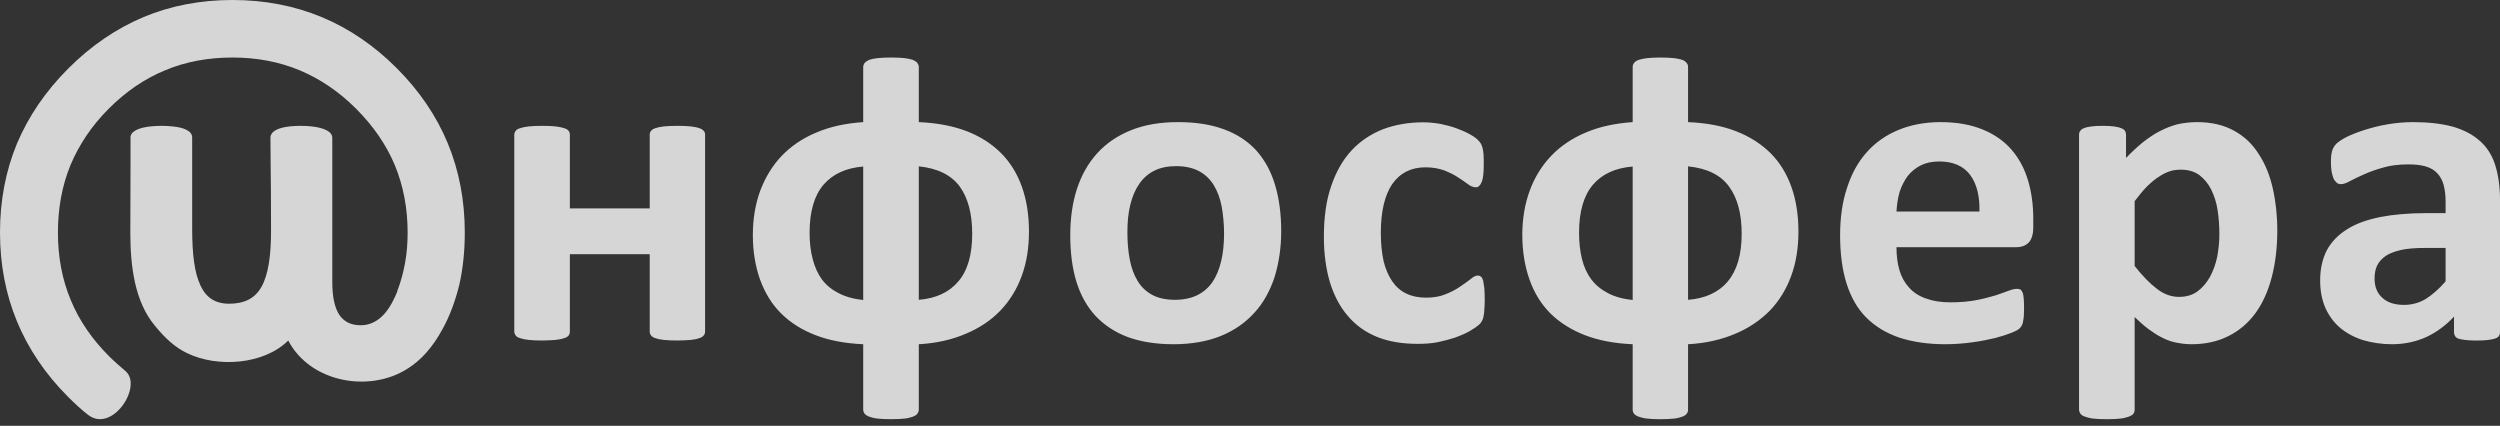
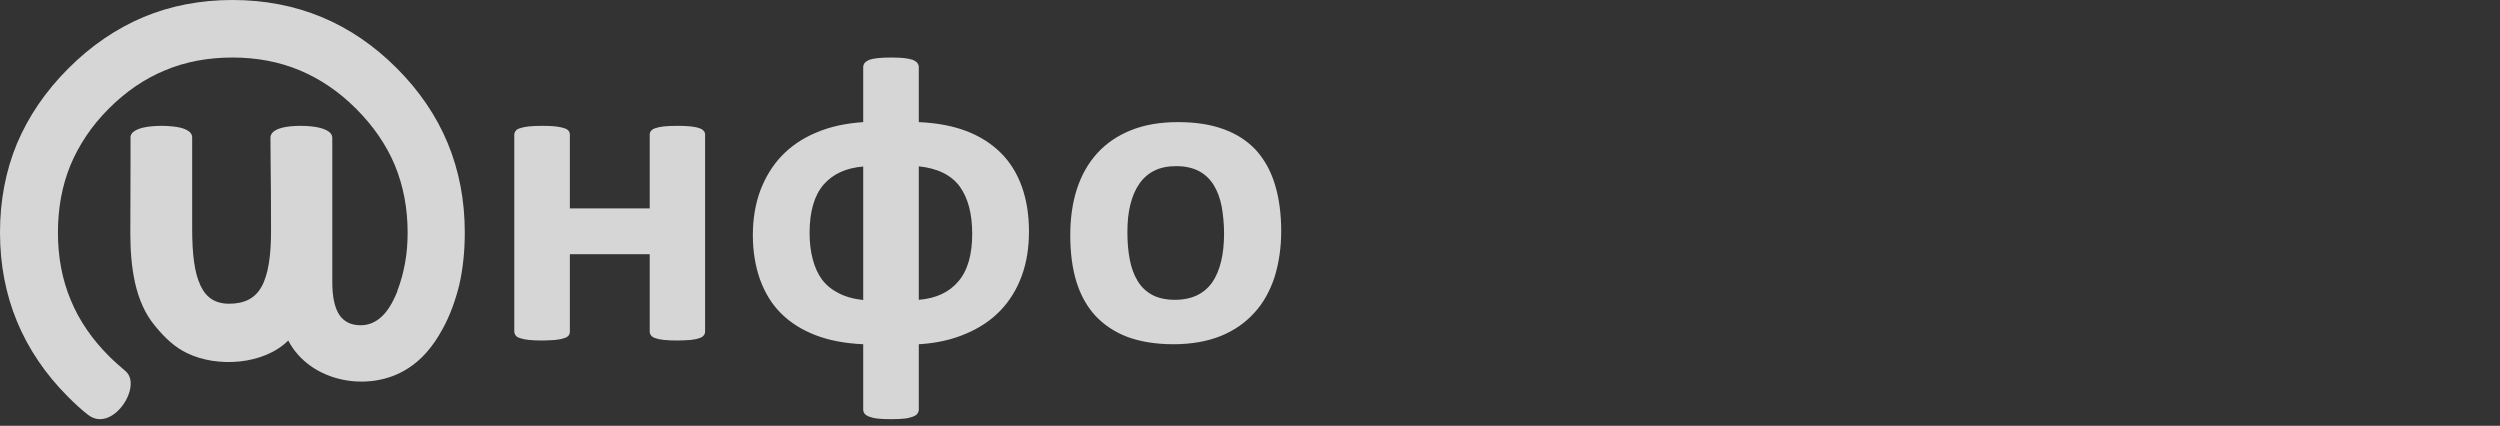
<svg xmlns="http://www.w3.org/2000/svg" width="182" height="31" viewBox="0 0 182 31" fill="none">
  <rect x="0" y="0" width="182" height="31" fill="#333333" stroke="none" />
  <g opacity="0.8">
    <path d="M33.836 16.925C33.836 18.278 33.707 19.546 33.437 20.729C33.152 21.897 32.753 22.994 32.197 23.991C31.513 25.245 30.687 26.2 29.69 26.826C26.912 28.621 22.581 27.852 20.985 24.789C19.204 26.556 15.814 26.784 13.605 25.701C12.751 25.288 12.038 24.647 11.283 23.721C10.543 22.837 10.101 21.769 9.83 20.586C9.574 19.432 9.488 18.193 9.488 16.953L9.502 11.896V10.001C9.502 9.545 10.144 9.289 10.956 9.203C11.212 9.175 11.483 9.161 11.753 9.161C12.024 9.161 12.309 9.175 12.551 9.203C13.363 9.275 13.99 9.531 13.99 10.001V10.015C13.99 10.058 13.99 10.827 13.99 11.81V16.654C13.99 18.449 14.147 19.86 14.603 20.8C15.002 21.655 15.657 22.111 16.683 22.111C17.823 22.111 18.578 21.698 19.033 20.886C19.532 20.002 19.732 18.634 19.732 16.782C19.732 14.446 19.717 13.249 19.703 12.024C19.703 11.397 19.689 10.77 19.689 10.03C19.689 9.545 20.287 9.289 21.085 9.203C21.327 9.175 21.598 9.161 21.883 9.161C22.153 9.161 22.438 9.175 22.681 9.203C23.521 9.289 24.191 9.559 24.191 10.03V20.544C24.191 21.641 24.376 22.453 24.732 22.965C25.074 23.436 25.573 23.678 26.256 23.678C26.812 23.678 27.311 23.478 27.738 23.094C28.208 22.681 28.593 22.04 28.935 21.185H28.921C29.177 20.529 29.362 19.846 29.49 19.133C29.619 18.421 29.676 17.68 29.676 16.925C29.676 15.158 29.362 13.534 28.75 12.038C28.123 10.543 27.183 9.175 25.929 7.921C24.675 6.667 23.307 5.741 21.811 5.115C20.301 4.488 18.677 4.188 16.925 4.188C15.158 4.188 13.52 4.488 12.024 5.115C10.528 5.727 9.161 6.667 7.921 7.907C6.682 9.146 5.756 10.528 5.129 12.024C4.516 13.52 4.217 15.158 4.217 16.925C4.217 18.692 4.516 20.316 5.143 21.826C5.756 23.322 6.696 24.689 7.935 25.929C8.32 26.313 8.733 26.67 9.132 27.012C10.428 28.108 8.163 31.585 6.397 30.189C5.898 29.804 5.428 29.362 4.958 28.892C3.305 27.239 2.066 25.402 1.239 23.407C0.413 21.413 0 19.247 0 16.925C0 14.603 0.413 12.437 1.239 10.443C2.08 8.462 3.319 6.639 4.972 4.986H4.986V4.972C6.639 3.319 8.462 2.08 10.457 1.239C12.437 0.413 14.603 0 16.925 0C19.247 0 21.413 0.413 23.407 1.239C25.402 2.066 27.225 3.305 28.878 4.958C30.53 6.61 31.77 8.434 32.596 10.428C33.422 12.423 33.836 14.588 33.836 16.925ZM51.33 24.134C51.33 24.248 51.302 24.333 51.231 24.419C51.16 24.504 51.06 24.575 50.903 24.618C50.761 24.675 50.547 24.718 50.29 24.746C50.034 24.761 49.706 24.789 49.322 24.789C48.923 24.789 48.595 24.775 48.324 24.746C48.068 24.718 47.868 24.675 47.712 24.618C47.569 24.575 47.455 24.504 47.398 24.419C47.327 24.333 47.299 24.248 47.299 24.134V18.506H41.486V24.134C41.486 24.248 41.458 24.333 41.401 24.419C41.329 24.504 41.23 24.575 41.073 24.618C40.916 24.675 40.703 24.718 40.446 24.746C40.19 24.761 39.862 24.789 39.463 24.789C39.078 24.789 38.751 24.775 38.494 24.746C38.238 24.718 38.024 24.675 37.867 24.618C37.711 24.575 37.597 24.504 37.54 24.419C37.483 24.333 37.44 24.248 37.44 24.134V9.802C37.44 9.702 37.483 9.602 37.54 9.531C37.597 9.445 37.711 9.374 37.867 9.332C38.024 9.275 38.238 9.232 38.494 9.203C38.751 9.175 39.078 9.161 39.463 9.161C39.862 9.161 40.19 9.175 40.446 9.203C40.703 9.232 40.916 9.275 41.073 9.332C41.23 9.374 41.329 9.445 41.401 9.531C41.458 9.602 41.486 9.702 41.486 9.802V15.173H47.299V9.802C47.299 9.702 47.327 9.602 47.398 9.531C47.455 9.445 47.569 9.374 47.712 9.332C47.868 9.275 48.068 9.232 48.324 9.203C48.595 9.175 48.923 9.161 49.322 9.161C49.706 9.161 50.034 9.175 50.29 9.203C50.547 9.232 50.761 9.275 50.903 9.332C51.06 9.374 51.16 9.445 51.231 9.531C51.302 9.602 51.33 9.702 51.33 9.802V24.134ZM74.909 16.854C74.909 18.036 74.738 19.119 74.381 20.088C74.025 21.056 73.512 21.897 72.829 22.609C72.145 23.322 71.29 23.892 70.293 24.305C69.295 24.732 68.156 24.988 66.888 25.06V29.818C66.888 29.932 66.845 30.032 66.788 30.117C66.717 30.203 66.617 30.274 66.46 30.331C66.318 30.388 66.104 30.445 65.848 30.473C65.577 30.502 65.264 30.516 64.865 30.516C64.48 30.516 64.152 30.502 63.896 30.473C63.639 30.445 63.426 30.388 63.269 30.331C63.127 30.274 63.013 30.203 62.941 30.117C62.884 30.032 62.842 29.932 62.842 29.818V25.06C61.545 25.003 60.377 24.789 59.38 24.404C58.383 24.02 57.542 23.493 56.872 22.823C56.188 22.153 55.69 21.327 55.334 20.358C54.992 19.404 54.807 18.307 54.807 17.096C54.807 15.928 54.992 14.845 55.348 13.876C55.718 12.907 56.231 12.053 56.915 11.34C57.599 10.628 58.44 10.058 59.437 9.645C60.434 9.218 61.574 8.975 62.842 8.89V4.872C62.842 4.773 62.884 4.673 62.941 4.587C63.013 4.502 63.127 4.431 63.269 4.359C63.426 4.302 63.639 4.26 63.896 4.231C64.152 4.203 64.48 4.188 64.865 4.188C65.264 4.188 65.577 4.203 65.848 4.231C66.104 4.26 66.318 4.317 66.46 4.359C66.617 4.431 66.717 4.502 66.788 4.587C66.845 4.673 66.888 4.773 66.888 4.872V8.89C68.198 8.947 69.352 9.161 70.364 9.545C71.361 9.93 72.202 10.471 72.871 11.141C73.541 11.81 74.054 12.637 74.396 13.605C74.738 14.56 74.909 15.657 74.909 16.854ZM70.777 17.025C70.777 15.572 70.478 14.432 69.879 13.591C69.267 12.751 68.27 12.252 66.888 12.11V21.826C68.127 21.726 69.096 21.284 69.766 20.487C70.449 19.689 70.777 18.535 70.777 17.025ZM62.842 12.124C61.588 12.224 60.633 12.665 59.95 13.449C59.28 14.232 58.938 15.401 58.938 16.939C58.938 17.651 59.009 18.293 59.166 18.863C59.309 19.432 59.536 19.931 59.836 20.344C60.149 20.757 60.548 21.085 61.047 21.341C61.545 21.598 62.144 21.769 62.842 21.84V12.124ZM93.272 16.825C93.272 18.05 93.101 19.162 92.788 20.173C92.46 21.17 91.976 22.054 91.321 22.766C90.665 23.493 89.853 24.062 88.87 24.461C87.873 24.86 86.733 25.06 85.408 25.06C84.14 25.06 83.029 24.875 82.089 24.533C81.148 24.176 80.365 23.649 79.738 22.98C79.126 22.31 78.655 21.47 78.356 20.487C78.057 19.504 77.915 18.378 77.915 17.124C77.915 15.899 78.071 14.774 78.399 13.762C78.727 12.751 79.211 11.896 79.866 11.169C80.522 10.443 81.334 9.887 82.317 9.488C83.3 9.089 84.439 8.89 85.764 8.89C87.047 8.89 88.158 9.061 89.112 9.417C90.053 9.759 90.822 10.272 91.449 10.941C92.061 11.625 92.517 12.451 92.817 13.434C93.116 14.418 93.272 15.557 93.272 16.825ZM89.112 16.996C89.112 16.284 89.041 15.629 88.941 15.044C88.827 14.446 88.628 13.919 88.371 13.492C88.101 13.05 87.745 12.708 87.303 12.466C86.847 12.224 86.291 12.095 85.622 12.095C85.024 12.095 84.496 12.195 84.041 12.423C83.599 12.637 83.228 12.964 82.944 13.377C82.644 13.805 82.431 14.318 82.288 14.902C82.132 15.5 82.075 16.184 82.075 16.939C82.075 17.651 82.132 18.293 82.246 18.891C82.359 19.489 82.545 20.002 82.815 20.444C83.072 20.886 83.442 21.227 83.884 21.47C84.34 21.712 84.895 21.826 85.551 21.826C86.163 21.826 86.69 21.712 87.146 21.498C87.602 21.27 87.973 20.957 88.258 20.544C88.543 20.13 88.756 19.617 88.899 19.019C89.041 18.435 89.112 17.751 89.112 16.996Z" fill="white" />
-     <path d="M108.089 21.855C108.089 22.14 108.074 22.368 108.06 22.553C108.046 22.738 108.032 22.909 108.003 23.023C107.975 23.165 107.946 23.265 107.903 23.336C107.861 23.422 107.789 23.536 107.661 23.65C107.533 23.764 107.305 23.921 106.992 24.106C106.692 24.277 106.322 24.433 105.937 24.576C105.538 24.704 105.111 24.818 104.641 24.918C104.171 25.003 103.701 25.032 103.202 25.032C102.105 25.032 101.122 24.875 100.267 24.533C99.412 24.191 98.7 23.678 98.13 23.009C97.546 22.339 97.119 21.513 96.82 20.558C96.535 19.59 96.378 18.492 96.378 17.253C96.378 15.814 96.549 14.575 96.919 13.521C97.275 12.48 97.774 11.611 98.415 10.928C99.056 10.244 99.826 9.745 100.695 9.403C101.578 9.076 102.547 8.905 103.587 8.905C104.014 8.905 104.441 8.947 104.855 9.019C105.268 9.104 105.652 9.204 106.009 9.332C106.365 9.46 106.692 9.603 106.977 9.759C107.262 9.916 107.462 10.059 107.576 10.172C107.69 10.287 107.775 10.4 107.818 10.472C107.861 10.557 107.903 10.657 107.932 10.785C107.96 10.913 107.989 11.07 108.003 11.255C108.017 11.455 108.017 11.683 108.017 11.953C108.017 12.566 107.975 13.008 107.861 13.264C107.761 13.506 107.618 13.634 107.448 13.634C107.262 13.634 107.063 13.563 106.863 13.406C106.664 13.25 106.422 13.093 106.137 12.908C105.866 12.723 105.538 12.566 105.154 12.409C104.755 12.267 104.299 12.181 103.772 12.181C102.718 12.181 101.92 12.594 101.35 13.406C100.809 14.204 100.524 15.401 100.524 16.954C100.524 17.723 100.595 18.407 100.723 19.005C100.866 19.59 101.079 20.074 101.35 20.473C101.621 20.872 101.963 21.171 102.376 21.37C102.789 21.57 103.273 21.669 103.815 21.669C104.37 21.669 104.855 21.584 105.254 21.413C105.652 21.256 106.009 21.071 106.308 20.858C106.607 20.658 106.863 20.473 107.063 20.316C107.262 20.145 107.433 20.06 107.576 20.06C107.675 20.06 107.747 20.088 107.818 20.145C107.875 20.188 107.932 20.288 107.975 20.43C108.003 20.573 108.032 20.772 108.06 20.986C108.074 21.214 108.089 21.499 108.089 21.855ZM130.926 16.854C130.926 18.037 130.755 19.119 130.399 20.088C130.043 21.057 129.53 21.898 128.846 22.61C128.162 23.308 127.307 23.892 126.31 24.305C125.298 24.733 124.173 24.989 122.891 25.06V29.819C122.891 29.933 122.862 30.032 122.791 30.118C122.734 30.203 122.62 30.274 122.478 30.331C122.321 30.388 122.122 30.445 121.865 30.474C121.594 30.502 121.267 30.517 120.882 30.517C120.483 30.517 120.17 30.502 119.913 30.474C119.643 30.445 119.443 30.388 119.286 30.331C119.13 30.274 119.03 30.203 118.959 30.118C118.888 30.032 118.859 29.933 118.859 29.819V25.06C117.548 25.003 116.394 24.79 115.397 24.405C114.4 24.02 113.559 23.493 112.875 22.823C112.206 22.154 111.693 21.328 111.351 20.359C111.009 19.404 110.824 18.307 110.824 17.096C110.824 15.928 111.009 14.845 111.365 13.877C111.721 12.908 112.249 12.053 112.932 11.341C113.616 10.628 114.457 10.059 115.454 9.645C116.451 9.218 117.591 8.976 118.859 8.89V4.873C118.859 4.773 118.888 4.673 118.959 4.588C119.016 4.502 119.13 4.417 119.286 4.36C119.443 4.317 119.657 4.26 119.913 4.232C120.17 4.203 120.483 4.189 120.882 4.189C121.267 4.189 121.594 4.203 121.865 4.232C122.122 4.26 122.321 4.317 122.478 4.36C122.62 4.417 122.734 4.502 122.791 4.588C122.862 4.673 122.891 4.773 122.891 4.873V8.89C124.216 8.947 125.37 9.161 126.367 9.546C127.364 9.93 128.205 10.472 128.889 11.141C129.558 11.811 130.071 12.637 130.413 13.606C130.755 14.56 130.926 15.658 130.926 16.854ZM126.794 17.025C126.794 15.572 126.495 14.432 125.883 13.592C125.284 12.751 124.287 12.252 122.891 12.11V21.826C124.145 21.727 125.113 21.285 125.783 20.487C126.452 19.689 126.794 18.535 126.794 17.025ZM118.859 12.124C117.605 12.224 116.637 12.666 115.967 13.449C115.297 14.233 114.955 15.401 114.955 16.94C114.955 17.652 115.027 18.293 115.169 18.863C115.312 19.433 115.54 19.931 115.853 20.345C116.166 20.758 116.565 21.085 117.064 21.342C117.548 21.598 118.147 21.769 118.859 21.84V12.124ZM148.022 16.555C148.022 17.039 147.908 17.424 147.694 17.652C147.48 17.88 147.167 17.994 146.797 17.994H138.063C138.063 18.621 138.135 19.176 138.277 19.661C138.42 20.159 138.662 20.587 138.975 20.929C139.289 21.285 139.702 21.555 140.2 21.727C140.699 21.912 141.297 22.011 141.981 22.011C142.694 22.011 143.32 21.954 143.848 21.855C144.389 21.755 144.845 21.627 145.244 21.513C145.628 21.385 145.956 21.271 146.212 21.171C146.469 21.071 146.683 21.028 146.839 21.028C146.939 21.028 147.025 21.043 147.082 21.071C147.138 21.114 147.195 21.185 147.238 21.285C147.281 21.37 147.309 21.513 147.324 21.698C147.338 21.869 147.352 22.083 147.352 22.353C147.352 22.596 147.338 22.795 147.338 22.966C147.324 23.123 147.309 23.265 147.281 23.393C147.267 23.507 147.238 23.607 147.195 23.678C147.153 23.764 147.096 23.849 147.025 23.906C146.953 23.992 146.768 24.091 146.455 24.22C146.141 24.348 145.742 24.476 145.258 24.604C144.788 24.718 144.232 24.832 143.605 24.918C142.993 25.003 142.323 25.06 141.611 25.06C140.343 25.06 139.217 24.889 138.263 24.576C137.308 24.248 136.511 23.764 135.855 23.108C135.214 22.467 134.744 21.627 134.431 20.644C134.117 19.646 133.96 18.478 133.96 17.139C133.96 15.857 134.117 14.717 134.459 13.691C134.787 12.666 135.257 11.797 135.898 11.084C136.525 10.372 137.308 9.831 138.206 9.46C139.103 9.09 140.129 8.89 141.269 8.89C142.466 8.89 143.491 9.076 144.346 9.432C145.187 9.774 145.899 10.272 146.44 10.899C146.982 11.526 147.381 12.267 147.637 13.122C147.894 13.976 148.022 14.917 148.022 15.914V16.555ZM144.104 15.401C144.132 14.261 143.905 13.378 143.42 12.723C142.936 12.082 142.181 11.754 141.169 11.754C140.656 11.754 140.2 11.854 139.83 12.039C139.445 12.238 139.132 12.495 138.875 12.822C138.633 13.15 138.434 13.535 138.291 13.976C138.163 14.418 138.092 14.902 138.063 15.401H144.104ZM165.787 16.769C165.787 18.037 165.645 19.191 165.374 20.216C165.103 21.228 164.705 22.111 164.177 22.823C163.65 23.536 162.995 24.091 162.211 24.476C161.442 24.861 160.545 25.06 159.533 25.06C159.12 25.06 158.735 25.003 158.379 24.932C158.037 24.861 157.695 24.733 157.368 24.562C157.054 24.405 156.726 24.191 156.399 23.949C156.071 23.707 155.743 23.408 155.402 23.08V29.819C155.402 29.933 155.373 30.032 155.316 30.118C155.245 30.203 155.131 30.274 154.974 30.331C154.817 30.388 154.618 30.445 154.362 30.474C154.105 30.502 153.777 30.517 153.378 30.517C152.98 30.517 152.652 30.502 152.395 30.474C152.153 30.445 151.94 30.388 151.783 30.331C151.626 30.274 151.512 30.203 151.455 30.118C151.398 30.032 151.355 29.933 151.355 29.819V9.802C151.355 9.702 151.384 9.603 151.441 9.531C151.498 9.446 151.583 9.375 151.712 9.332C151.84 9.275 152.025 9.232 152.253 9.204C152.467 9.175 152.737 9.161 153.079 9.161C153.393 9.161 153.678 9.175 153.891 9.204C154.105 9.232 154.29 9.275 154.418 9.332C154.547 9.375 154.646 9.446 154.703 9.531C154.746 9.603 154.775 9.702 154.775 9.802V11.498C155.188 11.07 155.601 10.685 156 10.358C156.413 10.044 156.812 9.759 157.239 9.546C157.652 9.332 158.08 9.161 158.522 9.047C158.963 8.947 159.448 8.89 159.96 8.89C161 8.89 161.898 9.104 162.639 9.517C163.38 9.916 163.978 10.486 164.434 11.213C164.904 11.925 165.246 12.765 165.46 13.72C165.673 14.66 165.787 15.686 165.787 16.769ZM161.57 17.054C161.57 16.441 161.528 15.857 161.442 15.301C161.357 14.731 161.186 14.233 160.972 13.791C160.758 13.364 160.459 13.008 160.103 12.737C159.747 12.48 159.291 12.352 158.764 12.352C158.493 12.352 158.222 12.381 157.966 12.466C157.709 12.552 157.439 12.68 157.168 12.865C156.883 13.036 156.612 13.278 156.313 13.563C156.028 13.848 155.729 14.219 155.402 14.646V19.362C155.971 20.088 156.513 20.644 157.026 21.028C157.538 21.427 158.08 21.613 158.635 21.613C159.163 21.613 159.604 21.484 159.975 21.214C160.345 20.943 160.644 20.587 160.886 20.159C161.114 19.732 161.3 19.233 161.414 18.692C161.513 18.151 161.57 17.595 161.57 17.054ZM182 24.191C182 24.334 181.943 24.462 181.843 24.547C181.729 24.619 181.558 24.69 181.33 24.718C181.102 24.761 180.76 24.79 180.319 24.79C179.834 24.79 179.478 24.761 179.265 24.718C179.037 24.69 178.88 24.633 178.794 24.547C178.709 24.462 178.652 24.334 178.652 24.191V23.051C178.068 23.678 177.398 24.177 176.643 24.533C175.888 24.875 175.048 25.06 174.122 25.06C173.366 25.06 172.668 24.946 172.027 24.761C171.4 24.562 170.845 24.262 170.375 23.878C169.919 23.493 169.548 22.994 169.292 22.425C169.035 21.84 168.907 21.171 168.907 20.402C168.907 19.561 169.078 18.834 169.392 18.222C169.719 17.609 170.218 17.096 170.859 16.698C171.5 16.284 172.312 15.999 173.281 15.8C174.235 15.615 175.361 15.515 176.629 15.515H178.039V14.646C178.039 14.19 177.982 13.805 177.897 13.463C177.811 13.136 177.655 12.851 177.441 12.623C177.242 12.395 176.957 12.224 176.615 12.124C176.259 12.01 175.831 11.968 175.318 11.968C174.649 11.968 174.036 12.039 173.509 12.195C172.982 12.338 172.512 12.509 172.099 12.694C171.7 12.865 171.358 13.036 171.087 13.179C170.816 13.335 170.588 13.406 170.417 13.406C170.303 13.406 170.189 13.378 170.104 13.293C170.019 13.221 169.933 13.107 169.876 12.979C169.819 12.837 169.776 12.666 169.734 12.466C169.705 12.252 169.691 12.025 169.691 11.782C169.691 11.455 169.719 11.184 169.776 10.999C169.819 10.814 169.933 10.628 170.075 10.472C170.232 10.329 170.489 10.144 170.859 9.959C171.244 9.774 171.685 9.603 172.184 9.446C172.683 9.289 173.238 9.147 173.837 9.047C174.421 8.947 175.033 8.89 175.674 8.89C176.786 8.89 177.754 9.004 178.552 9.218C179.35 9.446 180.005 9.788 180.518 10.244C181.031 10.685 181.416 11.284 181.644 11.996C181.872 12.708 182 13.563 182 14.546V24.191ZM178.039 18.051H176.486C175.845 18.051 175.275 18.094 174.82 18.193C174.364 18.293 173.979 18.436 173.694 18.621C173.409 18.82 173.195 19.048 173.053 19.333C172.925 19.604 172.868 19.917 172.868 20.273C172.868 20.872 173.053 21.342 173.438 21.684C173.808 22.026 174.335 22.197 175.005 22.197C175.575 22.197 176.102 22.054 176.586 21.769C177.056 21.47 177.541 21.057 178.039 20.487V18.051Z" fill="white" />
  </g>
</svg>